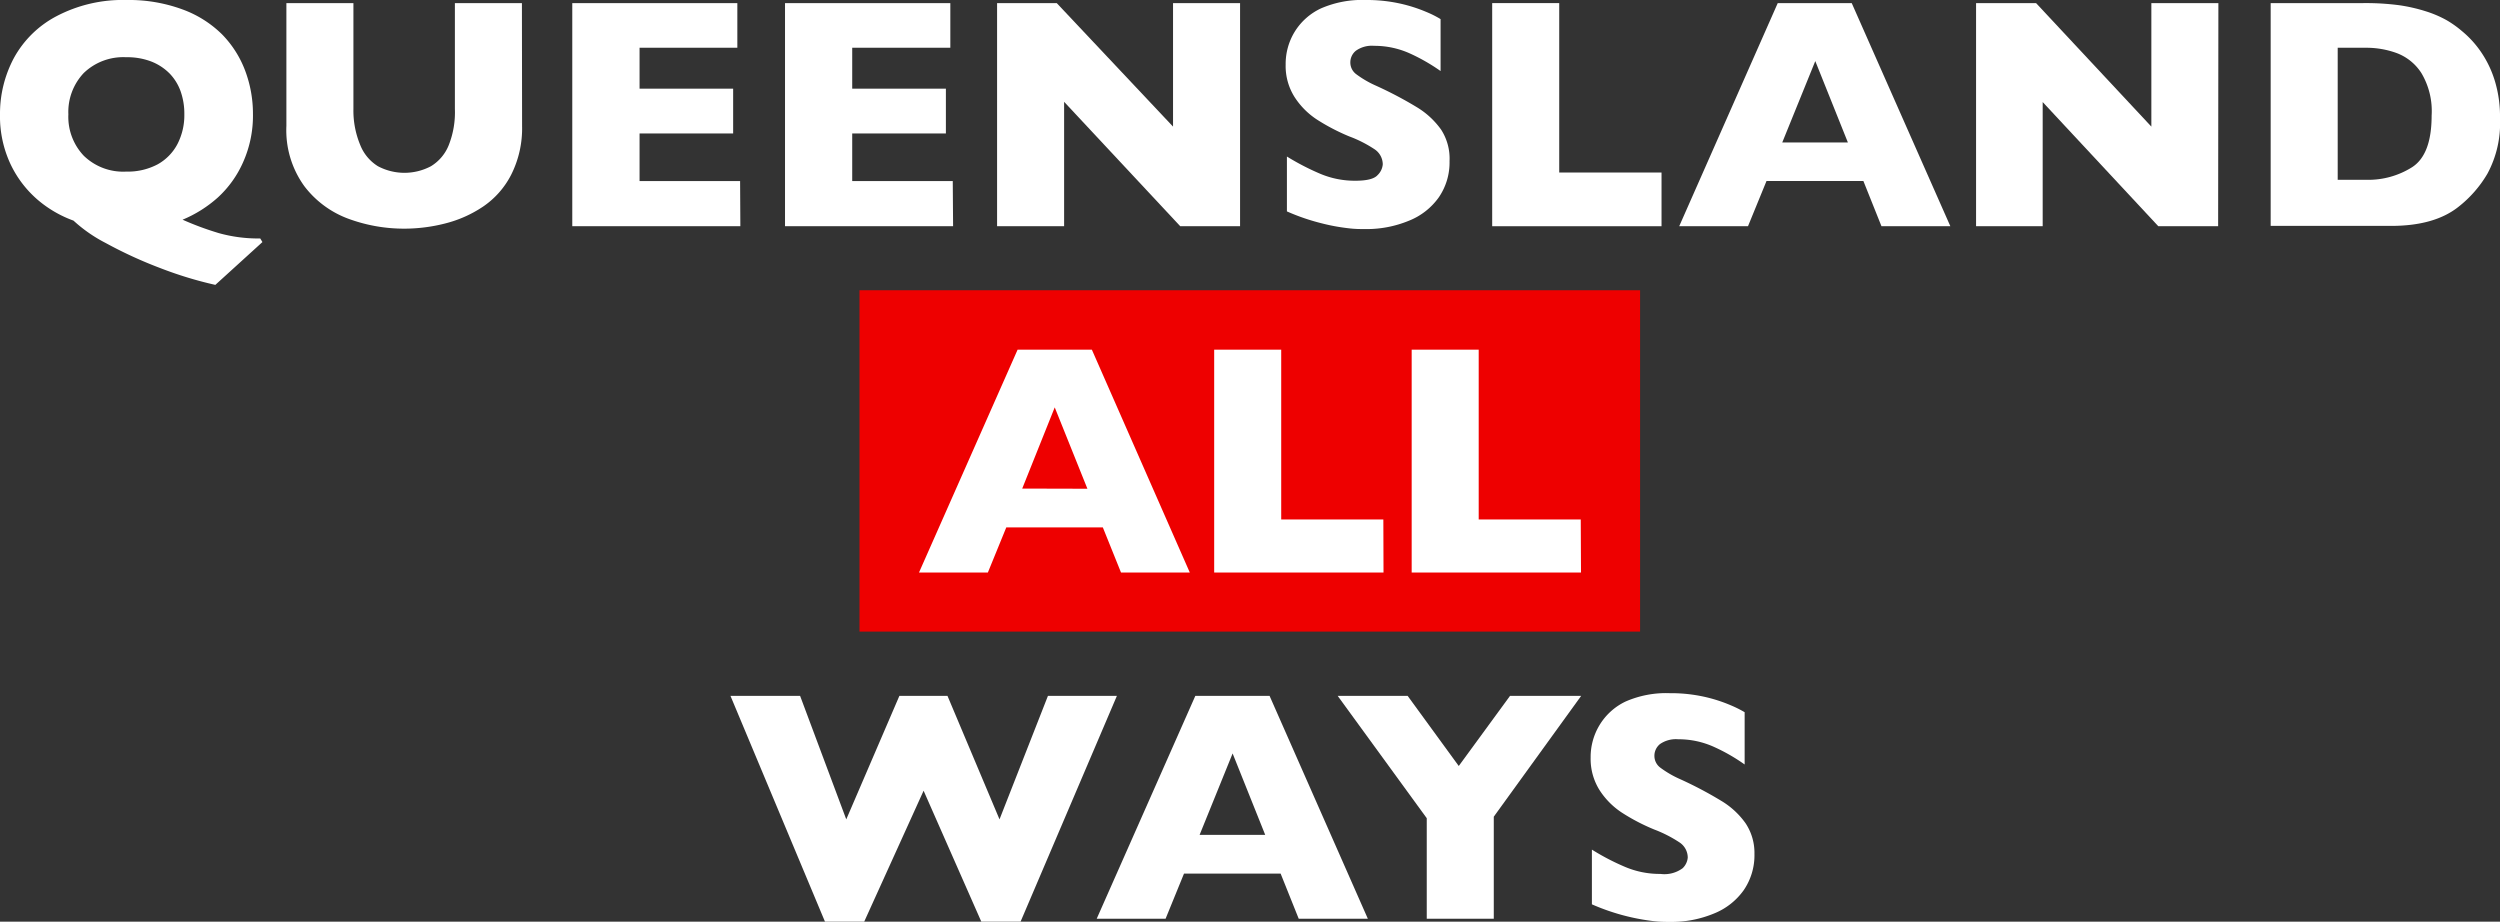
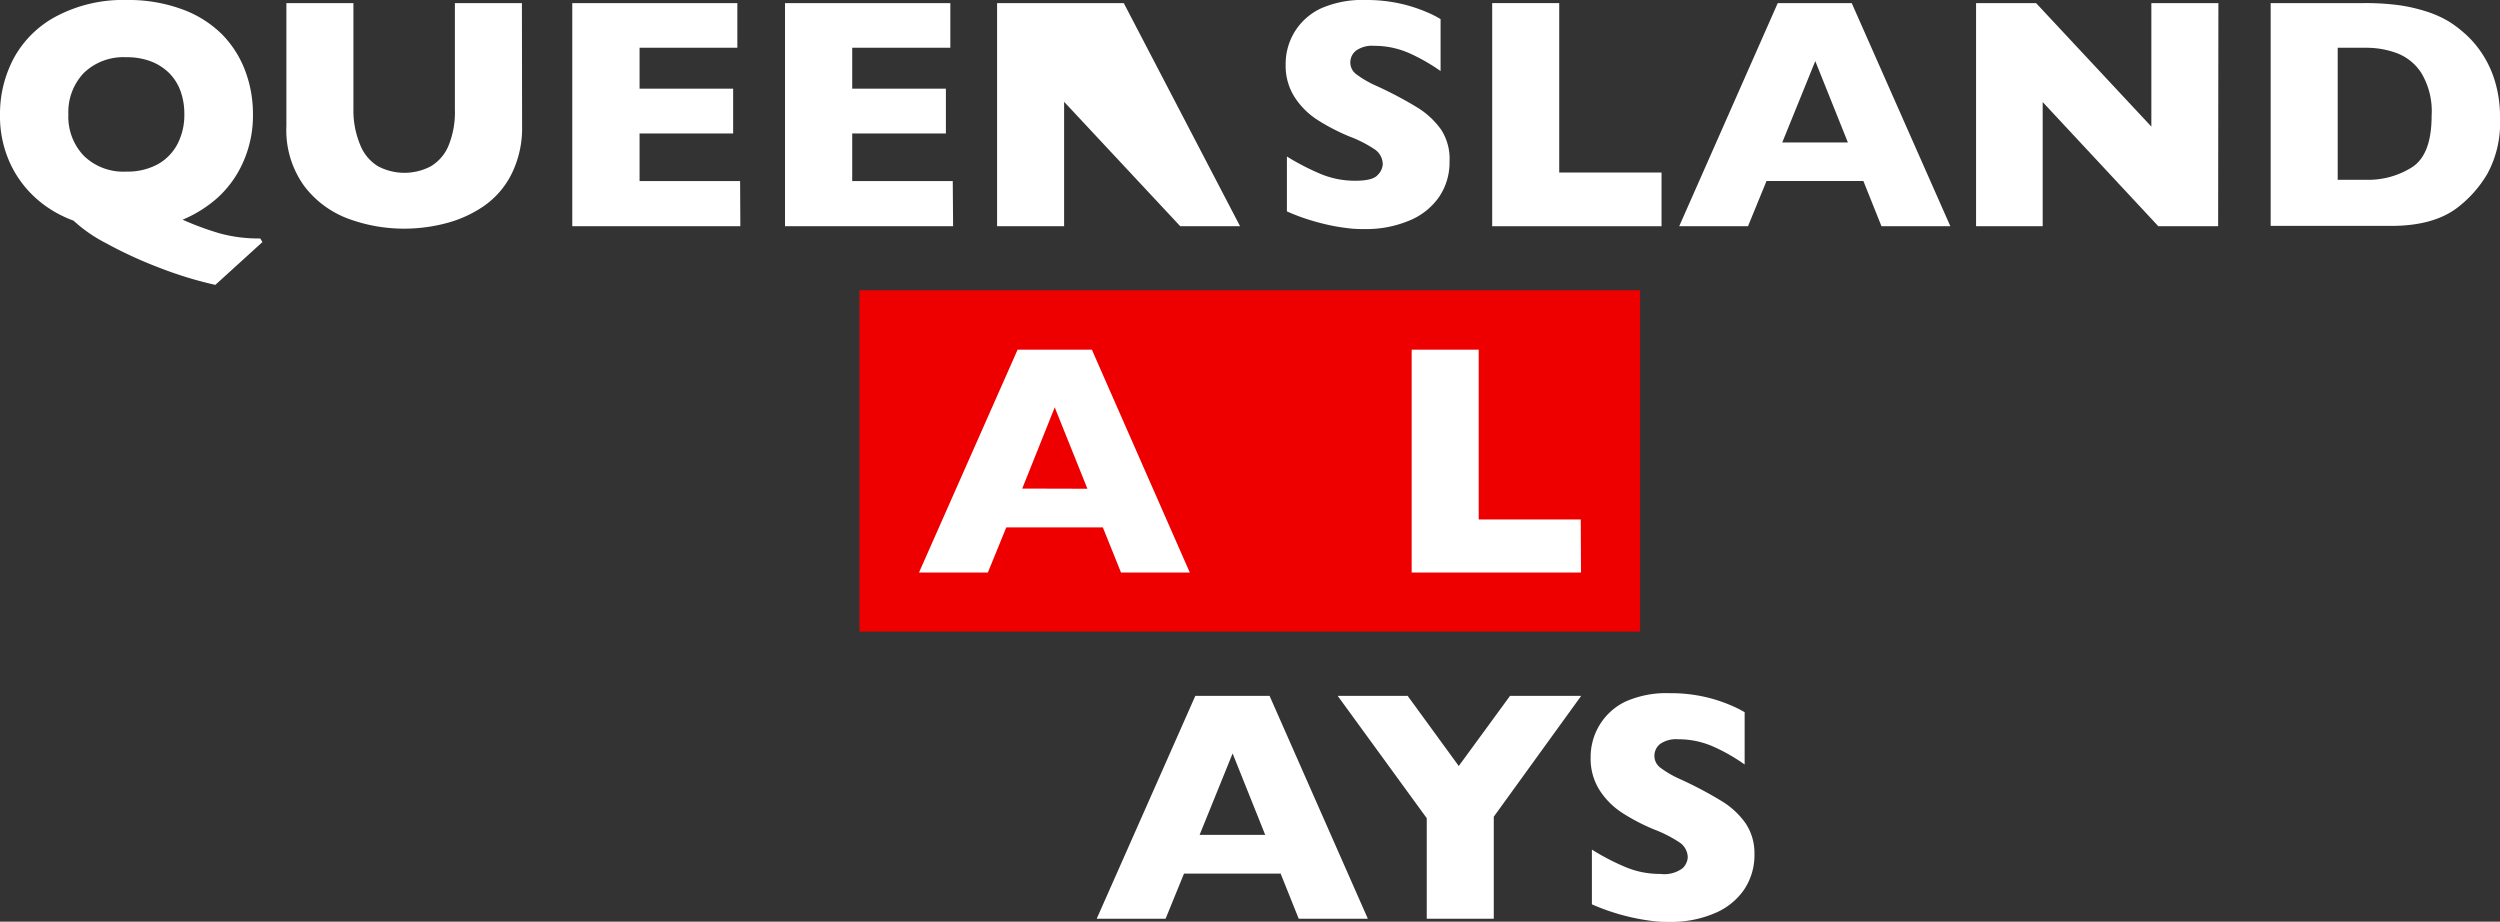
<svg xmlns="http://www.w3.org/2000/svg" id="Layer_1" data-name="Layer 1" width="298.37" height="110" viewBox="0 0 298.37 110">
  <rect x="0" y="0" width="298.37" height="110" fill="#333333" stroke="none" />
  <defs>
    <style>.cls-1{fill:#fff;}.cls-2{fill:#e00;}</style>
  </defs>
  <title>Queensland_All_Ways</title>
-   <path class="cls-1" d="M133.3,83.05l-11.52,27h-4.64l-6.91-15.68L103.14,110H98.46L87.18,83.05h8.31L101,97.79l6.34-14.74h5.74l6.21,14.74,5.78-14.74Z" />
  <path class="cls-1" d="M163.25,109.65H155l-2.16-5.39H141.31l-2.2,5.39h-8.22l11.77-26.6h8.86ZM151,99.64l-3.89-9.72-3.94,9.72Z" />
  <path class="cls-1" d="M188.71,83.05,178.28,97.47v12.18h-8v-12L159.65,83.05H168l6.1,8.37,6.12-8.37Z" />
  <path class="cls-1" d="M209.39,101.92a7.37,7.37,0,0,1-1.28,4.32,8,8,0,0,1-3.56,2.79,13.24,13.24,0,0,1-5.24,1c-.55,0-1.22,0-2-.1a25.69,25.69,0,0,1-7.32-2v-6.53a28,28,0,0,0,4,2.08,10.59,10.59,0,0,0,4.17.82,3.67,3.67,0,0,0,2.66-.68,2,2,0,0,0,.61-1.28,2.18,2.18,0,0,0-1-1.81,15.29,15.29,0,0,0-3-1.53,23.68,23.68,0,0,1-3.84-2,9.09,9.09,0,0,1-2.7-2.72,7,7,0,0,1-1.05-3.86,7.36,7.36,0,0,1,1.06-3.88A7.29,7.29,0,0,1,194,83.73a12.05,12.05,0,0,1,5.29-1,18.35,18.35,0,0,1,4.12.43,17.91,17.91,0,0,1,3.12,1,13.57,13.57,0,0,1,1.69.84v6.24a21.64,21.64,0,0,0-3.64-2.09,10.24,10.24,0,0,0-4.29-.92,3.34,3.34,0,0,0-2.17.57,1.8,1.8,0,0,0-.67,1.42,1.75,1.75,0,0,0,.67,1.37,12.11,12.11,0,0,0,2.4,1.4,46.33,46.33,0,0,1,4.91,2.59,9.57,9.57,0,0,1,2.89,2.66A6.38,6.38,0,0,1,209.39,101.92Z" />
  <path class="cls-1" d="M31.32,28.89,25.7,34a46.06,46.06,0,0,1-6.56-2,51.51,51.51,0,0,1-6.53-3,17.45,17.45,0,0,1-3.84-2.67,13.82,13.82,0,0,1-4.22-2.44,12.87,12.87,0,0,1-3.27-4.25,13.43,13.43,0,0,1-1.28-6A14.12,14.12,0,0,1,1.65,6.94a12.31,12.31,0,0,1,5.08-5A17,17,0,0,1,15.09,0a18.51,18.51,0,0,1,6.68,1.12,13.09,13.09,0,0,1,4.75,3,12.47,12.47,0,0,1,2.76,4.37,14.62,14.62,0,0,1,.91,5.12A13.62,13.62,0,0,1,29,19.39a12.6,12.6,0,0,1-3,4.18,14.84,14.84,0,0,1-4.21,2.65,36,36,0,0,0,4.32,1.6,17.43,17.43,0,0,0,4.95.64ZM22,13.65a8,8,0,0,0-.44-2.74,5.9,5.9,0,0,0-1.33-2.15,6.34,6.34,0,0,0-2.18-1.42,8,8,0,0,0-3-.51A6.79,6.79,0,0,0,10,8.71a6.76,6.76,0,0,0-1.84,4.94A6.74,6.74,0,0,0,10,18.59a6.75,6.75,0,0,0,5.06,1.89,7.6,7.6,0,0,0,3.76-.87,5.91,5.91,0,0,0,2.36-2.42A7.51,7.51,0,0,0,22,13.65Z" />
  <path class="cls-1" d="M62.31,15.05A12.27,12.27,0,0,1,61,20.87a10.18,10.18,0,0,1-3.38,3.81,14.4,14.4,0,0,1-4.53,2,19.65,19.65,0,0,1-4.85.61,19.18,19.18,0,0,1-6.57-1.15,11.67,11.67,0,0,1-5.34-3.91,11.38,11.38,0,0,1-2.15-7.2V.37h8V13A10.69,10.69,0,0,0,43,17.32a5.23,5.23,0,0,0,2.11,2.52,6.75,6.75,0,0,0,6.32,0,5.19,5.19,0,0,0,2.12-2.5A10.65,10.65,0,0,0,54.29,13V.37h8Z" />
  <path class="cls-1" d="M88.36,27H68.3V.37H88V5.7H76.33v4.88H87.5v5.35H76.33v5.68h12Z" />
  <path class="cls-1" d="M113.75,27H93.69V.37h19.73V5.7H101.71v4.88h11.18v5.35H101.71v5.68h12Z" />
-   <path class="cls-1" d="M148,27h-7.14L127,12.15V27h-8V.37h7.12L140,15.11V.37h8Z" />
+   <path class="cls-1" d="M148,27h-7.14L127,12.15V27h-8V.37h7.12V.37h8Z" />
  <path class="cls-1" d="M173,19.23a7.35,7.35,0,0,1-1.28,4.32,8,8,0,0,1-3.56,2.79,13.24,13.24,0,0,1-5.24,1c-.55,0-1.22,0-2-.1a23.1,23.1,0,0,1-3.19-.59,25.12,25.12,0,0,1-4.14-1.42V18.68a29.69,29.69,0,0,0,4,2.07,10.59,10.59,0,0,0,4.17.82c1.37,0,2.26-.22,2.66-.68a2,2,0,0,0,.61-1.27,2.18,2.18,0,0,0-1-1.82,14.81,14.81,0,0,0-3-1.52,24.5,24.5,0,0,1-3.84-2,9.09,9.09,0,0,1-2.7-2.72,6.94,6.94,0,0,1-1.05-3.85,7.37,7.37,0,0,1,1.06-3.89A7.31,7.31,0,0,1,157.66,1,12.27,12.27,0,0,1,163,0a18.35,18.35,0,0,1,4.12.43,17.91,17.91,0,0,1,3.12,1,12,12,0,0,1,1.69.85V8.48a22.34,22.34,0,0,0-3.64-2.09A10.24,10.24,0,0,0,164,5.47a3.28,3.28,0,0,0-2.17.58,1.78,1.78,0,0,0-.67,1.42,1.73,1.73,0,0,0,.67,1.36,12.11,12.11,0,0,0,2.4,1.4,46.33,46.33,0,0,1,4.91,2.59A9.69,9.69,0,0,1,172,15.48,6.38,6.38,0,0,1,173,19.23Z" />
  <path class="cls-1" d="M198.3,27H178.09V.37h8V20.59H198.3Z" />
  <path class="cls-1" d="M232.77,27h-8.22l-2.16-5.4H210.83L208.62,27h-8.21L212.17.37H221ZM220.54,17l-3.89-9.71L212.71,17Z" />
  <path class="cls-1" d="M264.73,27h-7.14l-13.8-14.82V27h-7.95V.37H243l13.76,14.74V.37h8Z" />
  <path class="cls-1" d="M298.37,14.15a12.67,12.67,0,0,1-1.49,6.56,14,14,0,0,1-3.5,4q-2.86,2.25-8,2.25H271V.37h11.05a30.57,30.57,0,0,1,4.27.25,19.93,19.93,0,0,1,3.2.73A13.16,13.16,0,0,1,292,2.41a12.22,12.22,0,0,1,1.78,1.26,12,12,0,0,1,2.39,2.63,12.61,12.61,0,0,1,1.63,3.51A14.64,14.64,0,0,1,298.37,14.15Zm-8.16-.35A8.87,8.87,0,0,0,289,8.74a6,6,0,0,0-3-2.42,10.56,10.56,0,0,0-3.54-.62H279V21.46h3.42a9.79,9.79,0,0,0,5.45-1.5Q290.21,18.46,290.21,13.8Z" />
  <rect class="cls-2" x="102.58" y="34.64" width="93.16" height="40.74" />
  <path class="cls-1" d="M142,68.33h-8.21l-2.17-5.39H120.1l-2.2,5.39h-8.22l11.77-26.6h8.86Zm-12.22-10-3.9-9.71L122,58.31Z" />
-   <path class="cls-1" d="M165.12,68.33H144.91V41.73h8V62h12.19Z" />
  <path class="cls-1" d="M188.69,68.33H168.48V41.73h8V62h12.18Z" />
</svg>